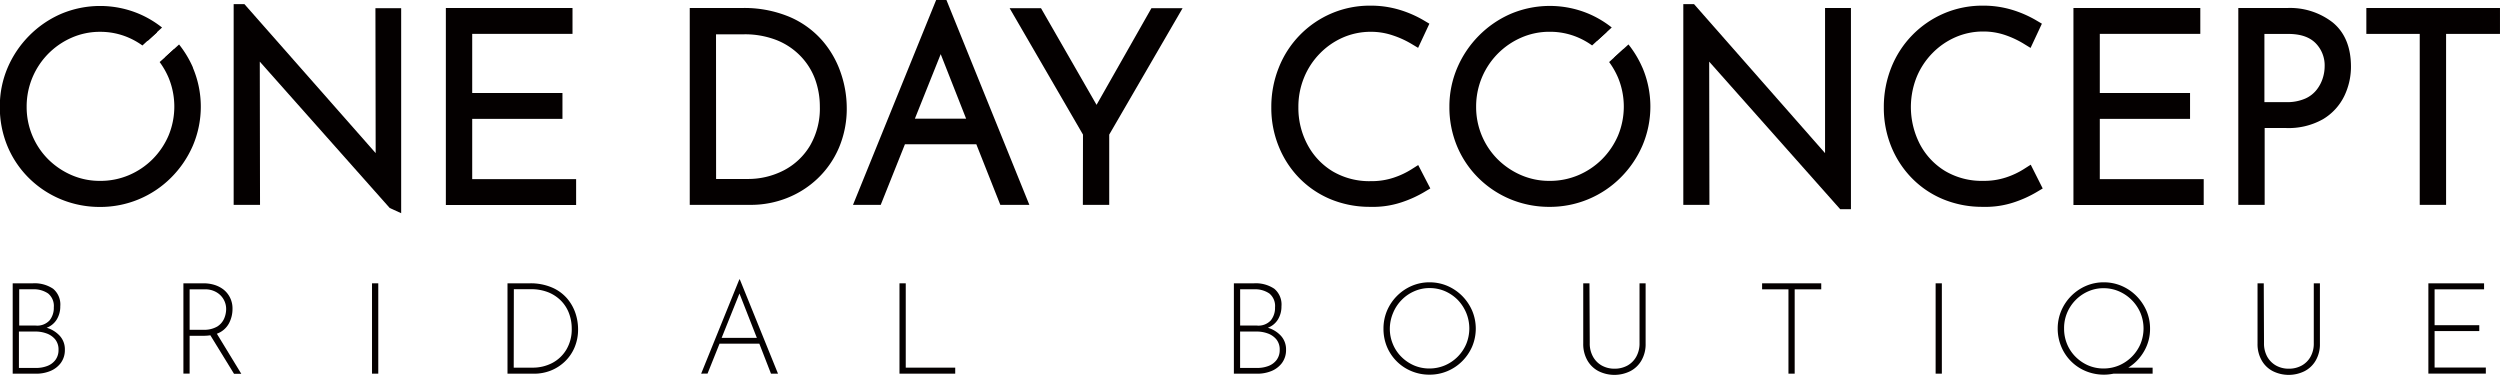
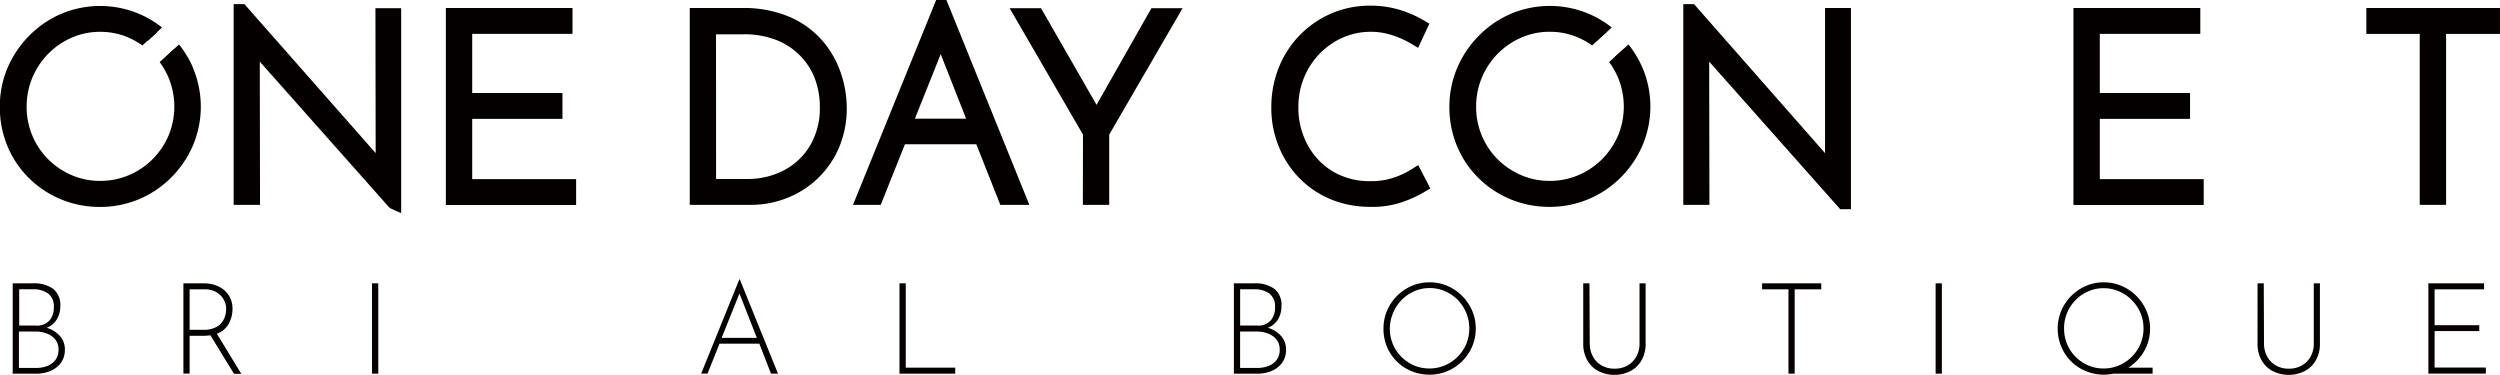
<svg xmlns="http://www.w3.org/2000/svg" id="图层_1" data-name="图层 1" viewBox="0 0 594.73 89.12">
  <defs>
    <style>.cls-1,.cls-2{fill:#040000;}.cls-2{stroke:#040000;stroke-miterlimit:10;stroke-width:3.27px;}</style>
  </defs>
  <path class="cls-1" d="M96.62,89a23.23,23.23,0,0,0-3-5.08l-2.19,2a20.35,20.35,0,0,1,2.4,4.19,19.53,19.53,0,0,1,0,15.06,19.44,19.44,0,0,1-10.27,10.27A18.79,18.79,0,0,1,76,117a18.26,18.26,0,0,1-7.39-1.51,19.5,19.5,0,0,1-6.1-4.14,18.88,18.88,0,0,1-4.11-6.13,19.12,19.12,0,0,1-1.47-7.48,19.54,19.54,0,0,1,11.59-18,19,19,0,0,1,15,0,20.1,20.1,0,0,1,3.83,2.21l2.2-2A21.77,21.77,0,0,0,76,75.29,21.41,21.41,0,0,0,67.43,77,22.77,22.77,0,0,0,55.56,89a21.65,21.65,0,0,0-1.72,8.62,22.33,22.33,0,0,0,1.72,8.84,21.47,21.47,0,0,0,4.78,7.05,21.79,21.79,0,0,0,7.09,4.66A22.24,22.24,0,0,0,76,119.83a21.83,21.83,0,0,0,8.65-1.72,22.3,22.3,0,0,0,7.12-4.78,22.82,22.82,0,0,0,4.81-7.09,22.1,22.1,0,0,0,0-17.24Z" transform="translate(-52.2 -72.24)" />
  <path class="cls-1" d="M98.12,88.35a24.54,24.54,0,0,0-3.32-5.53l-1.21,1.1-2.19,2L90.18,87a18.58,18.58,0,0,1,2.12,3.71,18,18,0,0,1,0,13.77,18,18,0,0,1-3.8,5.63,17.8,17.8,0,0,1-5.62,3.79,17.31,17.31,0,0,1-6.9,1.37,16.78,16.78,0,0,1-6.74-1.37,18.06,18.06,0,0,1-5.6-3.79,17.55,17.55,0,0,1-5.1-12.46A17.83,17.83,0,0,1,69.17,81.24,16.61,16.61,0,0,1,76,79.81a16.83,16.83,0,0,1,6.83,1.4,17.61,17.61,0,0,1,3.25,1.85l1.24-1.14,2.2-2,1.23-1.13a23.75,23.75,0,0,0-5.45-3.25,23.87,23.87,0,0,0-18.57,0,24.21,24.21,0,0,0-7.59,5.2,24.48,24.48,0,0,0-5.13,7.62,23.38,23.38,0,0,0-1.85,9.26,24.07,24.07,0,0,0,1.85,9.48,23.21,23.21,0,0,0,5.15,7.58,23.71,23.71,0,0,0,7.6,5A24.18,24.18,0,0,0,76,121.47a23.76,23.76,0,0,0,16.93-7,24.47,24.47,0,0,0,5.15-7.58,23.7,23.7,0,0,0,0-18.55Z" transform="translate(-52.2 -72.24)" />
  <path class="cls-2" d="M145.91,120.38,112.36,82.59l.06,36.75h-3V74.86h.19L143.21,113l-.06-37.18H146v44.6Z" transform="translate(-52.2 -72.24)" />
  <path class="cls-2" d="M159.9,75.78h26.86v2.89H162.9V96h21.47v2.89H162.9v17.6h24.72v2.89H159.9Z" transform="translate(-52.2 -72.24)" />
  <path class="cls-2" d="M217.92,119.34V75.78h10.74a26.25,26.25,0,0,1,10.77,2,20,20,0,0,1,7.2,5.24,21.4,21.4,0,0,1,4.05,7.12A24.05,24.05,0,0,1,252,97.8a22.12,22.12,0,0,1-1.72,8.93,20.38,20.38,0,0,1-4.69,6.78,20.85,20.85,0,0,1-6.78,4.32,21.67,21.67,0,0,1-8,1.51Zm3-2.89h9a20.12,20.12,0,0,0,9.57-2.27,17.3,17.3,0,0,0,6.84-6.5,19.2,19.2,0,0,0,2.54-10.06,20.69,20.69,0,0,0-1.25-7.15,17.41,17.41,0,0,0-3.78-6,17.88,17.88,0,0,0-6.19-4.17,22.29,22.29,0,0,0-8.59-1.53h-8.16Z" transform="translate(-52.2 -72.24)" />
  <path class="cls-2" d="M257.55,119.34,276,73.88h.25l18.4,45.46h-3.37l-5.71-14.42h-19.2l-5.76,14.42Zm9.88-17.24h17L276,80.69Z" transform="translate(-52.2 -72.24)" />
  <path class="cls-2" d="M311.47,103.82l-16.25-28h3.68l14.17,24.66,14-24.66h3.62l-16.25,28v15.52h-3Z" transform="translate(-52.2 -72.24)" />
  <path class="cls-2" d="M390.3,116.45a25.86,25.86,0,0,1-5.19,2.36,19.85,19.85,0,0,1-6.9,1,22.64,22.64,0,0,1-9-1.75,20.87,20.87,0,0,1-6.93-4.79,21.46,21.46,0,0,1-4.44-7,22.6,22.6,0,0,1-1.57-8.43,23.49,23.49,0,0,1,1.66-8.9,21.68,21.68,0,0,1,11.65-12,21.55,21.55,0,0,1,8.65-1.72,22,22,0,0,1,6.44.92,24.63,24.63,0,0,1,5.46,2.39l-1.29,2.76A23.78,23.78,0,0,0,384,79.09a17.66,17.66,0,0,0-5.71-.92,18.07,18.07,0,0,0-7.3,1.51,19,19,0,0,0-6,4.17,19.35,19.35,0,0,0-4.08,6.23,19.83,19.83,0,0,0-1.47,7.66,20.11,20.11,0,0,0,2.33,9.63,18,18,0,0,0,6.56,7,18.79,18.79,0,0,0,10,2.6,18.24,18.24,0,0,0,5.86-.89,20.92,20.92,0,0,0,4.76-2.24Z" transform="translate(-52.2 -72.24)" />
  <path class="cls-2" d="M490.71,120.38,457.16,82.59l.06,36.75h-2.94V74.86h.18L488,113,488,75.78h2.89v44.6Z" transform="translate(-52.2 -72.24)" />
-   <path class="cls-2" d="M536,116.45a26,26,0,0,1-5.18,2.36,19.93,19.93,0,0,1-6.9,1,22.64,22.64,0,0,1-9-1.75,20.77,20.77,0,0,1-6.93-4.79,21.49,21.49,0,0,1-4.45-7,22.79,22.79,0,0,1-1.56-8.43,23.68,23.68,0,0,1,1.65-8.9,21.74,21.74,0,0,1,11.66-12,21.55,21.55,0,0,1,8.65-1.72,22,22,0,0,1,6.44.92,25,25,0,0,1,5.46,2.39l-1.29,2.76a23.87,23.87,0,0,0-4.85-2.27,17.64,17.64,0,0,0-5.7-.92,18,18,0,0,0-7.3,1.51,19,19,0,0,0-6,4.17,19.35,19.35,0,0,0-4.08,6.23,20.9,20.9,0,0,0,.86,17.29,18,18,0,0,0,6.56,7,18.74,18.74,0,0,0,10,2.6,18.28,18.28,0,0,0,5.86-.89,20.64,20.64,0,0,0,4.75-2.24Z" transform="translate(-52.2 -72.24)" />
  <path class="cls-2" d="M547.09,75.78H574v2.89H550.09V96h21.47v2.89H550.09v17.6h24.72v2.89H547.09Z" transform="translate(-52.2 -72.24)" />
-   <path class="cls-2" d="M596.34,75.78a14.89,14.89,0,0,1,9.76,3.07q3.74,3.06,3.74,9.26a14.37,14.37,0,0,1-1.41,6.23A11.42,11.42,0,0,1,604,99.18a15,15,0,0,1-7.94,1.88h-6.75v18.28h-3V75.78ZM596,98.17a12.34,12.34,0,0,0,5.3-1,8.73,8.73,0,0,0,3.31-2.58,10.25,10.25,0,0,0,1.72-3.28,10.93,10.93,0,0,0,.52-3.19,9.16,9.16,0,0,0-2.67-6.81c-1.77-1.75-4.3-2.63-7.57-2.63h-7.36v19.5Z" transform="translate(-52.2 -72.24)" />
  <path class="cls-2" d="M616.77,75.78h28.52v2.89H632.47v40.67h-3V78.67h-12.7Z" transform="translate(-52.2 -72.24)" />
  <path class="cls-1" d="M441.42,89a23.23,23.23,0,0,0-3-5.08l-2.19,2a20.35,20.35,0,0,1,2.4,4.19,19.53,19.53,0,0,1,0,15.06,19.44,19.44,0,0,1-10.27,10.27,18.79,18.79,0,0,1-7.55,1.51,18.26,18.26,0,0,1-7.39-1.51,19.5,19.5,0,0,1-6.1-4.14,18.88,18.88,0,0,1-4.11-6.13,19.12,19.12,0,0,1-1.47-7.48,19.54,19.54,0,0,1,11.59-18,19,19,0,0,1,15,0,20.1,20.1,0,0,1,3.83,2.21l2.2-2a21.77,21.77,0,0,0-13.52-4.63A21.41,21.41,0,0,0,412.23,77a22.77,22.77,0,0,0-11.87,12,21.65,21.65,0,0,0-1.72,8.62,22.33,22.33,0,0,0,1.72,8.84,21.47,21.47,0,0,0,4.78,7,21.79,21.79,0,0,0,7.09,4.66,22.24,22.24,0,0,0,8.61,1.66,21.83,21.83,0,0,0,8.65-1.72,22.3,22.3,0,0,0,7.12-4.78,22.82,22.82,0,0,0,4.81-7.09,22.1,22.1,0,0,0,0-17.24Z" transform="translate(-52.2 -72.24)" />
  <path class="cls-1" d="M442.92,88.34a24.54,24.54,0,0,0-3.32-5.53l-1.21,1.1-2.19,2L435,87a18.58,18.58,0,0,1,2.12,3.71,18,18,0,0,1,0,13.77,18,18,0,0,1-3.8,5.63,17.8,17.8,0,0,1-5.62,3.79,17.31,17.31,0,0,1-6.9,1.37,16.78,16.78,0,0,1-6.74-1.37,18.06,18.06,0,0,1-5.6-3.79,17.55,17.55,0,0,1-5.1-12.46A17.83,17.83,0,0,1,414,81.23a16.61,16.61,0,0,1,6.87-1.43,16.83,16.83,0,0,1,6.83,1.4,17.61,17.61,0,0,1,3.25,1.85l1.24-1.14,2.2-2,1.23-1.13a23.75,23.75,0,0,0-5.45-3.25,23.87,23.87,0,0,0-18.57,0,24.21,24.21,0,0,0-7.59,5.2,24.48,24.48,0,0,0-5.13,7.62A23.38,23.38,0,0,0,397,97.61a24.07,24.07,0,0,0,1.85,9.48,23.21,23.21,0,0,0,5.15,7.58,23.71,23.71,0,0,0,7.6,5,24.18,24.18,0,0,0,9.24,1.78,23.76,23.76,0,0,0,16.93-7,24.47,24.47,0,0,0,5.15-7.58,23.7,23.7,0,0,0,0-18.55Z" transform="translate(-52.2 -72.24)" />
  <path class="cls-1" d="M60,139.64a7.88,7.88,0,0,1,4.83,1.29,4.87,4.87,0,0,1,1.71,4.16,5.91,5.91,0,0,1-.82,3.12,4.76,4.76,0,0,1-2.42,2,6.83,6.83,0,0,1,3.09,1.89,4.72,4.72,0,0,1,1.24,3.32,5.13,5.13,0,0,1-1,3.21,5.88,5.88,0,0,1-2.51,1.89,8.84,8.84,0,0,1-3.3.62h-5.6V139.64Zm.7,10.05A4,4,0,0,0,64,148.45a4.72,4.72,0,0,0,1-3.09,3.84,3.84,0,0,0-1.35-3.3,6,6,0,0,0-3.61-1H56.77v8.62Zm.09,10.08a7.32,7.32,0,0,0,2.66-.47,4.3,4.3,0,0,0,1.94-1.44,3.9,3.9,0,0,0,.73-2.39,3.79,3.79,0,0,0-.82-2.53,4.72,4.72,0,0,0-2.06-1.39,7.63,7.63,0,0,0-2.54-.44h-4v8.66Z" transform="translate(-52.2 -72.24)" />
  <path class="cls-1" d="M100.73,139.64a8.67,8.67,0,0,1,2.41.35,6.87,6.87,0,0,1,2.18,1.09A5.71,5.71,0,0,1,106.9,143a5.8,5.8,0,0,1,.61,2.76,7.28,7.28,0,0,1-.86,3.44,5.31,5.31,0,0,1-2.86,2.43l5.81,9.53h-1.73L102.24,152a10.1,10.1,0,0,1-1.6.12H97.31v9H95.83V139.64Zm-.18,11.05a6.12,6.12,0,0,0,3.33-.77,4.23,4.23,0,0,0,1.65-1.91,5.87,5.87,0,0,0,.47-2.22,4.59,4.59,0,0,0-2.38-4.07,5.22,5.22,0,0,0-2.68-.65H97.31v9.62Z" transform="translate(-52.2 -72.24)" />
  <path class="cls-1" d="M140.7,139.64h1.49v21.49H140.7Z" transform="translate(-52.2 -72.24)" />
-   <path class="cls-1" d="M172.93,161.13V139.64h5.29a12.84,12.84,0,0,1,5.31,1,9.87,9.87,0,0,1,3.56,2.58,10.64,10.64,0,0,1,2,3.51,12.09,12.09,0,0,1,.63,3.79,10.86,10.86,0,0,1-.85,4.4,10,10,0,0,1-2.31,3.34,10.43,10.43,0,0,1-3.34,2.14,10.81,10.81,0,0,1-4,.74Zm1.48-1.43h4.45a10,10,0,0,0,4.72-1.11,8.52,8.52,0,0,0,3.37-3.21,9.43,9.43,0,0,0,1.26-5,10.2,10.2,0,0,0-.62-3.53,8.51,8.51,0,0,0-1.86-3,9,9,0,0,0-3.06-2.06,11,11,0,0,0-4.23-.75h-4Z" transform="translate(-52.2 -72.24)" />
  <path class="cls-1" d="M219,161.13l9.08-22.42h.12l9.08,22.42h-1.67L232.84,154h-9.47l-2.85,7.11Zm4.87-8.51h8.38l-4.14-10.56Z" transform="translate(-52.2 -72.24)" />
  <path class="cls-1" d="M266.18,139.64h1.49V159.7h11.77v1.43H266.18Z" transform="translate(-52.2 -72.24)" />
  <path class="cls-1" d="M350.51,139.64a7.88,7.88,0,0,1,4.83,1.29,4.87,4.87,0,0,1,1.71,4.16,5.91,5.91,0,0,1-.82,3.12,4.76,4.76,0,0,1-2.42,2,6.83,6.83,0,0,1,3.09,1.89,4.76,4.76,0,0,1,1.24,3.32,5.13,5.13,0,0,1-1,3.21,5.94,5.94,0,0,1-2.51,1.89,8.84,8.84,0,0,1-3.3.62h-5.6V139.64Zm.7,10.05a4,4,0,0,0,3.31-1.24,4.72,4.72,0,0,0,1-3.09,3.84,3.84,0,0,0-1.35-3.3,6,6,0,0,0-3.62-1h-3.33v8.62Zm.09,10.08a7.36,7.36,0,0,0,2.66-.47,4.35,4.35,0,0,0,1.94-1.44,3.9,3.9,0,0,0,.73-2.39,3.79,3.79,0,0,0-.82-2.53,4.78,4.78,0,0,0-2.06-1.39,7.63,7.63,0,0,0-2.54-.44h-4v8.66Z" transform="translate(-52.2 -72.24)" />
  <path class="cls-1" d="M381.32,150.42a10.83,10.83,0,0,1,.84-4.26,11.22,11.22,0,0,1,5.86-5.9,10.62,10.62,0,0,1,4.25-.86,10.79,10.79,0,0,1,4.27.86,11.32,11.32,0,0,1,3.51,2.39,11.5,11.5,0,0,1,2.37,3.51,11,11,0,0,1,0,8.51,11.29,11.29,0,0,1-2.37,3.49,10.91,10.91,0,0,1-3.51,2.36,10.78,10.78,0,0,1-4.27.85,11,11,0,0,1-4.25-.82,10.73,10.73,0,0,1-5.86-5.78A11.1,11.1,0,0,1,381.32,150.42Zm1.51,0a9.31,9.31,0,0,0,.73,3.69,9.16,9.16,0,0,0,2,3,9.74,9.74,0,0,0,3,2.05,9.16,9.16,0,0,0,3.65.74,9.39,9.39,0,0,0,3.72-.74,9.62,9.62,0,0,0,5.07-5.07,9.7,9.7,0,0,0,0-7.43,10,10,0,0,0-2-3.06,9.77,9.77,0,0,0-3-2.07,9.16,9.16,0,0,0-3.69-.76,8.92,8.92,0,0,0-3.72.78,9.38,9.38,0,0,0-3,2.1,9.53,9.53,0,0,0-2,3.07A9.72,9.72,0,0,0,382.83,150.45Z" transform="translate(-52.2 -72.24)" />
  <path class="cls-1" d="M430.39,153.86a6.37,6.37,0,0,0,.78,3.24,5.39,5.39,0,0,0,2.1,2.11,6.18,6.18,0,0,0,3,.74,6.31,6.31,0,0,0,3.07-.74,5.42,5.42,0,0,0,2.11-2.11,6.37,6.37,0,0,0,.78-3.24V139.64h1.45V154a7.67,7.67,0,0,1-1,4,6.5,6.5,0,0,1-2.66,2.54,8.49,8.49,0,0,1-7.53,0,6.48,6.48,0,0,1-2.65-2.54,7.76,7.76,0,0,1-1-4V139.64h1.48Z" transform="translate(-52.2 -72.24)" />
  <path class="cls-1" d="M471.39,139.64h14.07v1.43h-6.32v20.06h-1.48V141.07h-6.27Z" transform="translate(-52.2 -72.24)" />
  <path class="cls-1" d="M512.67,139.64h1.48v21.49h-1.48Z" transform="translate(-52.2 -72.24)" />
  <path class="cls-1" d="M541.71,150.42a10.84,10.84,0,0,1,.85-4.26,11.22,11.22,0,0,1,5.86-5.9,10.58,10.58,0,0,1,4.25-.86,10.7,10.7,0,0,1,4.26.86,11.21,11.21,0,0,1,3.51,2.39,11.53,11.53,0,0,1,2.38,3.51,10.67,10.67,0,0,1,.86,4.26,10.5,10.5,0,0,1-1.42,5.38,11,11,0,0,1-3.75,3.9h5.78v1.43H555a11.32,11.32,0,0,1-6.55-.58,10.73,10.73,0,0,1-5.86-5.78A11.1,11.1,0,0,1,541.71,150.42Zm1.52,0a9.48,9.48,0,0,0,.72,3.69,9.34,9.34,0,0,0,2,3,9.74,9.74,0,0,0,3,2.05,9.16,9.16,0,0,0,3.65.74,9.39,9.39,0,0,0,3.72-.74,9.71,9.71,0,0,0,5.07-5.07,9.67,9.67,0,0,0,0-7.42,9.79,9.79,0,0,0-5.07-5.11,9.16,9.16,0,0,0-3.69-.76,8.92,8.92,0,0,0-3.72.78,9.53,9.53,0,0,0-3,2.1,9.67,9.67,0,0,0-2,3.07A9.42,9.42,0,0,0,543.23,150.45Z" transform="translate(-52.2 -72.24)" />
  <path class="cls-1" d="M590.79,153.86a6.47,6.47,0,0,0,.77,3.24,5.48,5.48,0,0,0,2.11,2.11,6.11,6.11,0,0,0,3,.74,6.28,6.28,0,0,0,3.07-.74,5.38,5.38,0,0,0,2.12-2.11,6.37,6.37,0,0,0,.77-3.24V139.64h1.46V154a7.67,7.67,0,0,1-1,4,6.5,6.5,0,0,1-2.66,2.54,8.49,8.49,0,0,1-7.53,0,6.42,6.42,0,0,1-2.65-2.54,7.76,7.76,0,0,1-1-4V139.64h1.48Z" transform="translate(-52.2 -72.24)" />
  <path class="cls-1" d="M629.89,139.64h13.25v1.43H631.37v8.53H642V151H631.37v8.68h12.19v1.43H629.89Z" transform="translate(-52.2 -72.24)" />
</svg>